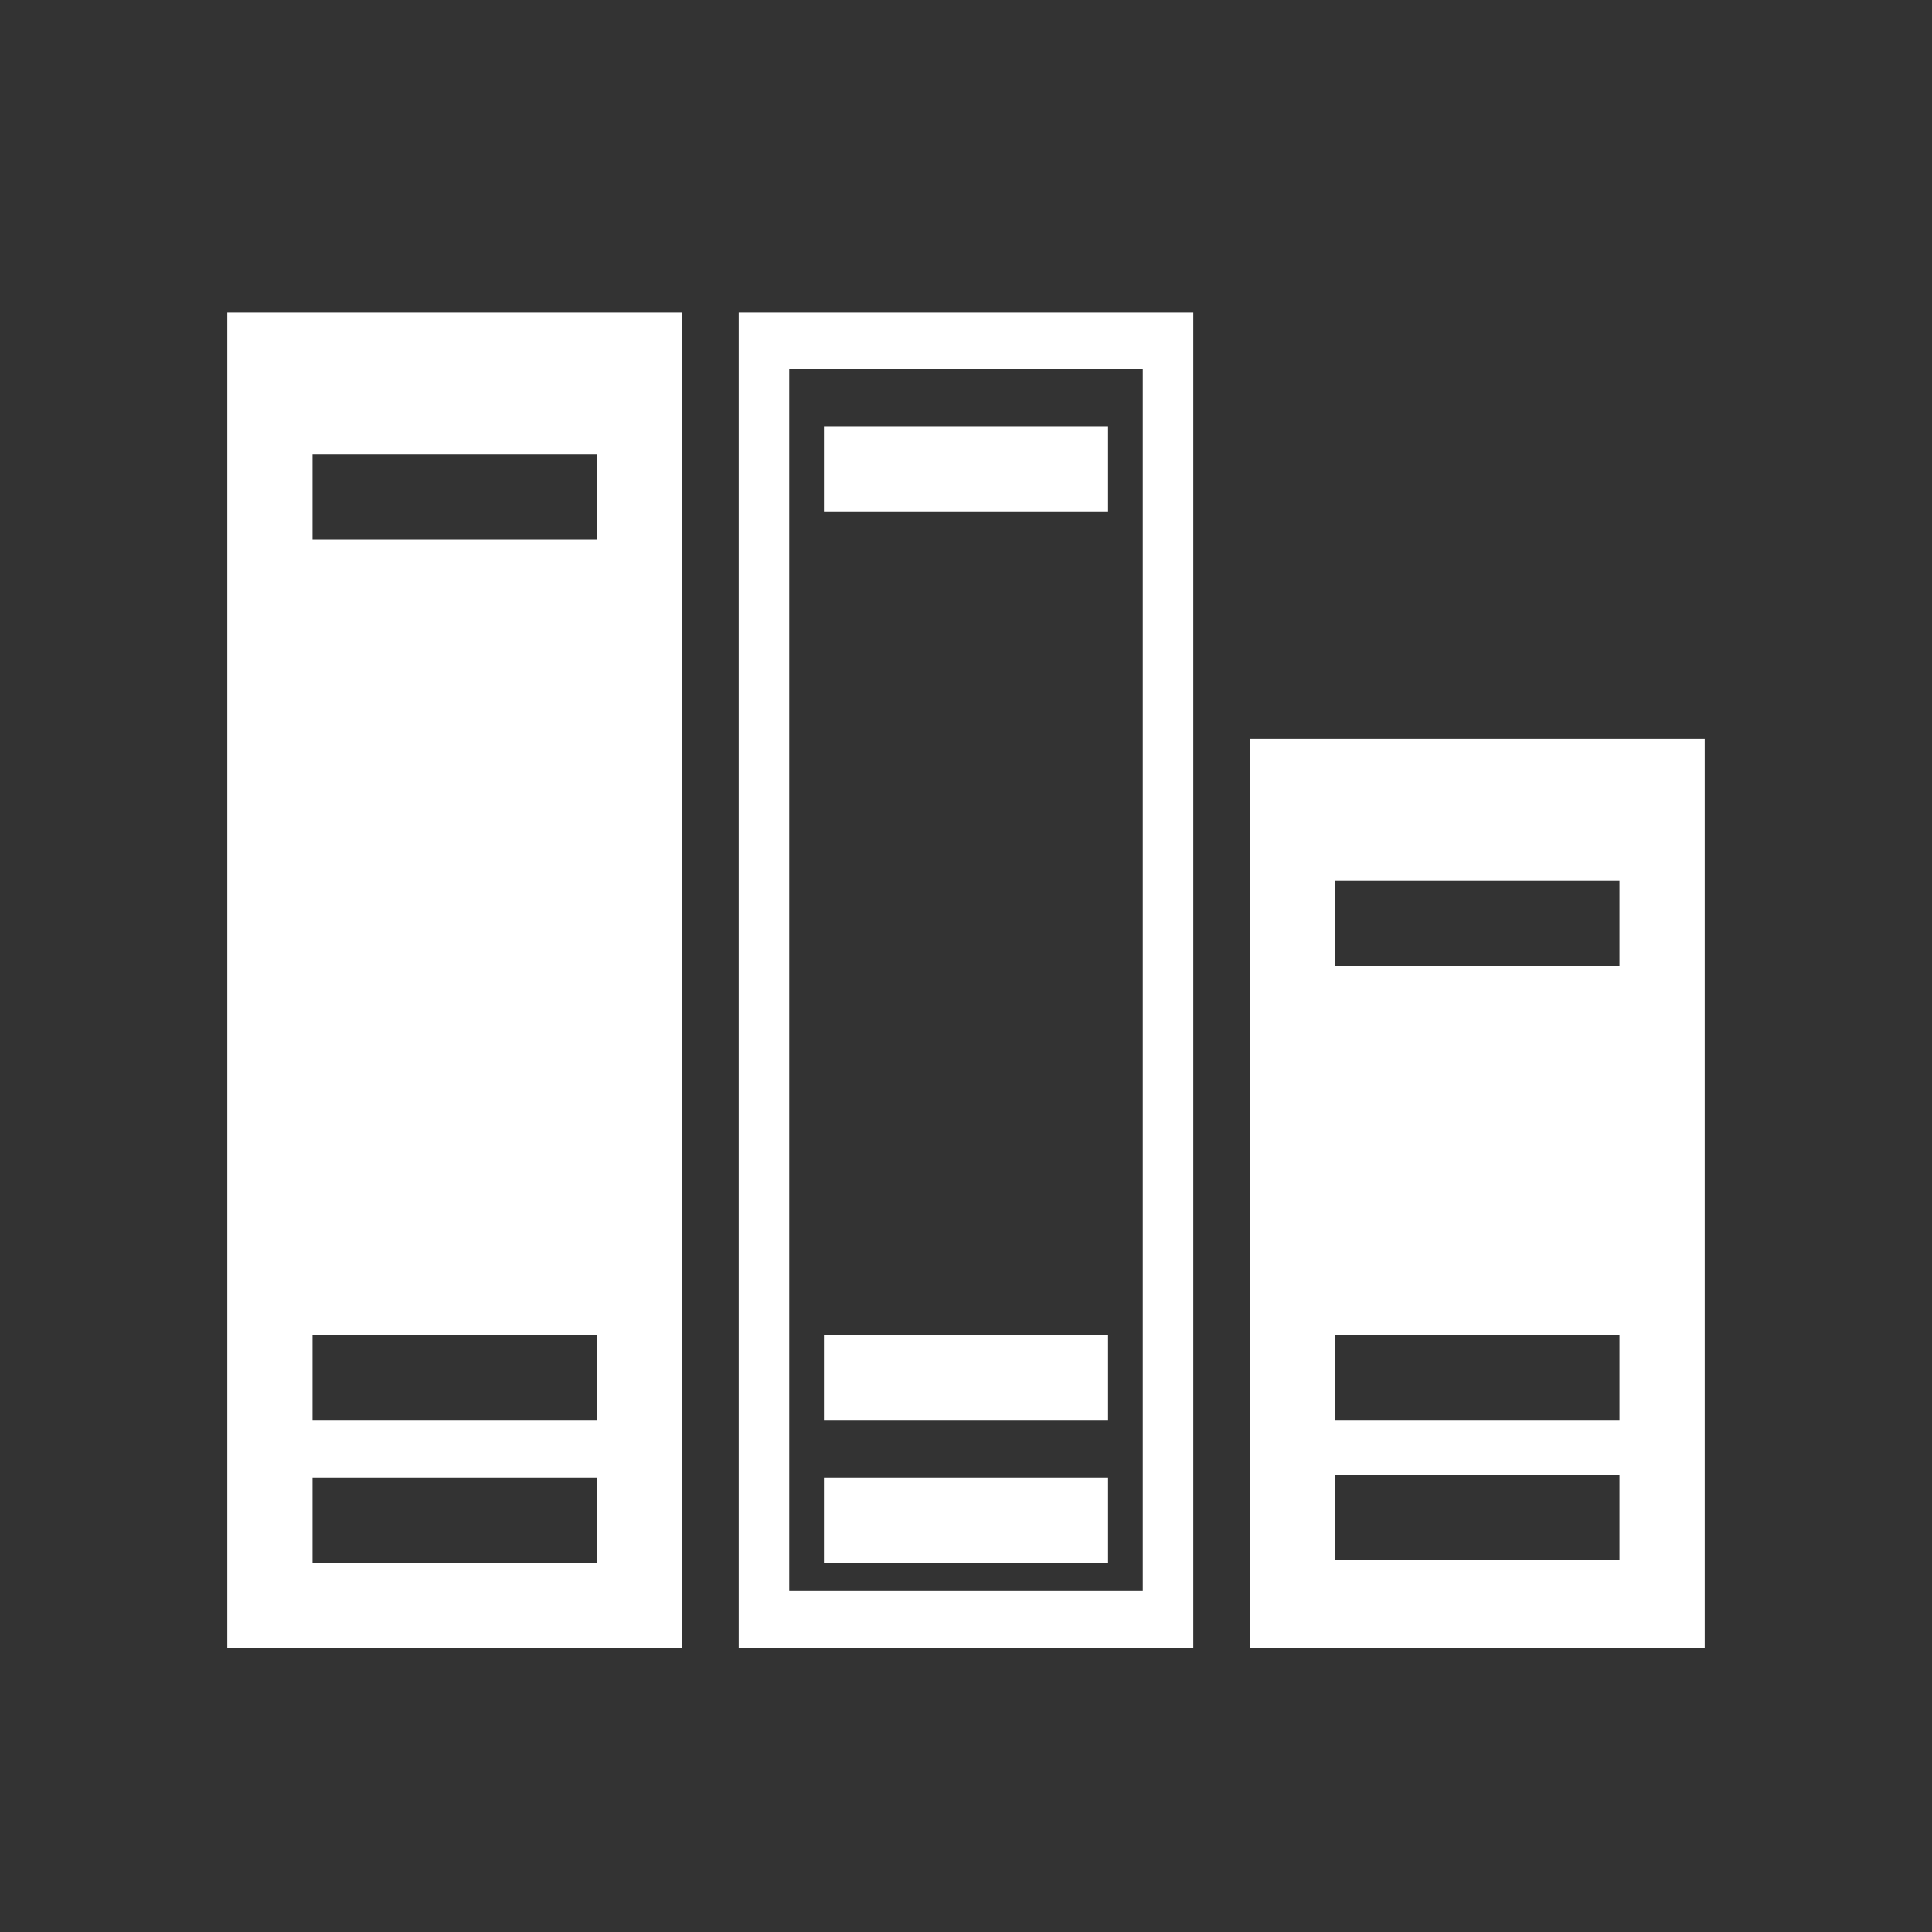
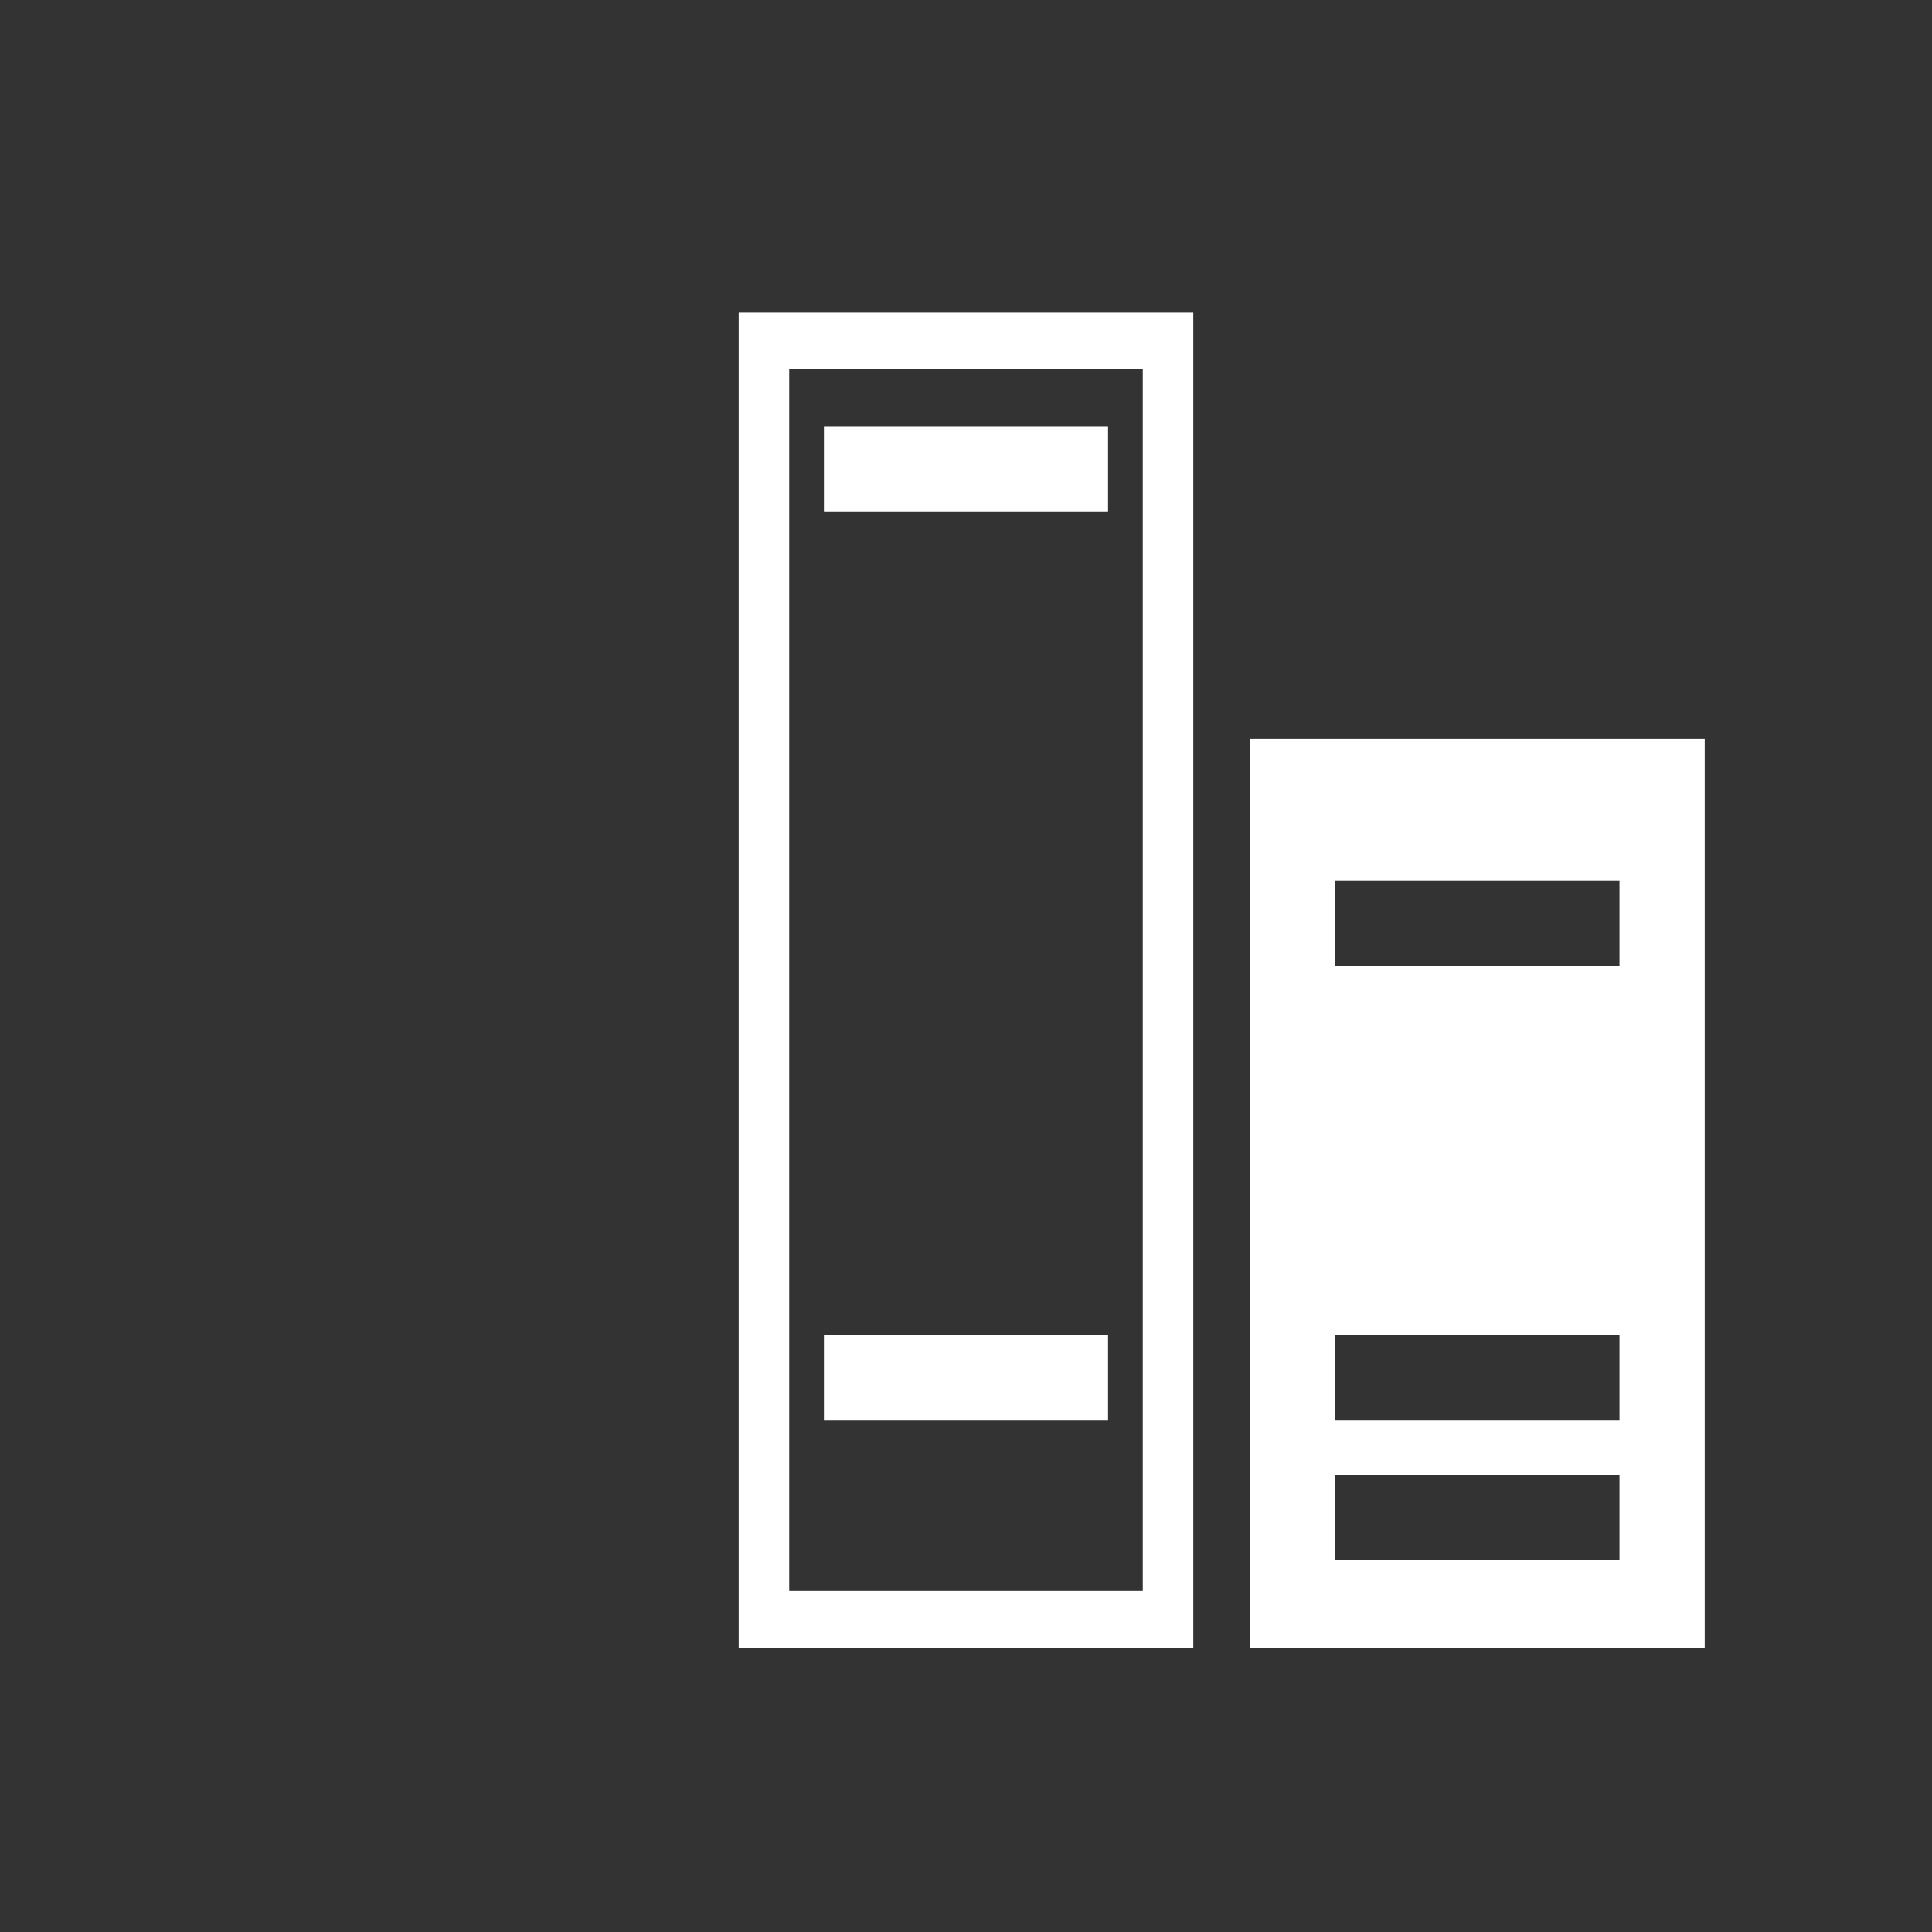
<svg xmlns="http://www.w3.org/2000/svg" width="68" height="68" viewBox="0 0 68 68">
  <rect x="0" y="0" width="68" height="68" fill="#333333" stroke="none" />
  <g id="All_Courses" data-name="All Courses" transform="translate(21300 21003)">
    <rect id="Rectangle_37412" data-name="Rectangle 37412" width="68" height="68" transform="translate(-21300 -21003)" fill="red" opacity="0" />
    <g id="Group_127643" data-name="Group 127643" transform="translate(1 -1)">
-       <path id="Subtraction_9" data-name="Subtraction 9" d="M16,47H0V0H16ZM3,41v3H13V41Zm0-5v3H13V36ZM3,5V8H13V5Z" transform="translate(-21293 -20991)" fill="#fff" />
      <g id="Group_127640" data-name="Group 127640" transform="translate(-1)">
        <path id="Rectangle_37420" data-name="Rectangle 37420" d="M-1-1H15V46H-1ZM13.222,1H.778V44H13.222Z" transform="translate(-21273 -20990)" fill="#fff" />
        <g id="Group_127641" data-name="Group 127641" transform="translate(-21271 -20986.559)">
-           <rect id="Rectangle_37429" data-name="Rectangle 37429" width="10" height="3" transform="translate(0 36.559)" fill="#fff" />
          <rect id="Rectangle_37428" data-name="Rectangle 37428" width="10" height="3" transform="translate(0 31.559)" fill="#fff" />
          <rect id="Rectangle_37427" data-name="Rectangle 37427" width="10" height="3" transform="translate(0 -0.441)" fill="#fff" />
        </g>
      </g>
      <path id="Subtraction_10" data-name="Subtraction 10" d="M16,32H0V0H16V32ZM3,25.915v3H13v-3ZM3,21v3H13V21ZM3,5V8H13V5Z" transform="translate(-21257 -20976)" fill="#fff" />
    </g>
  </g>
</svg>